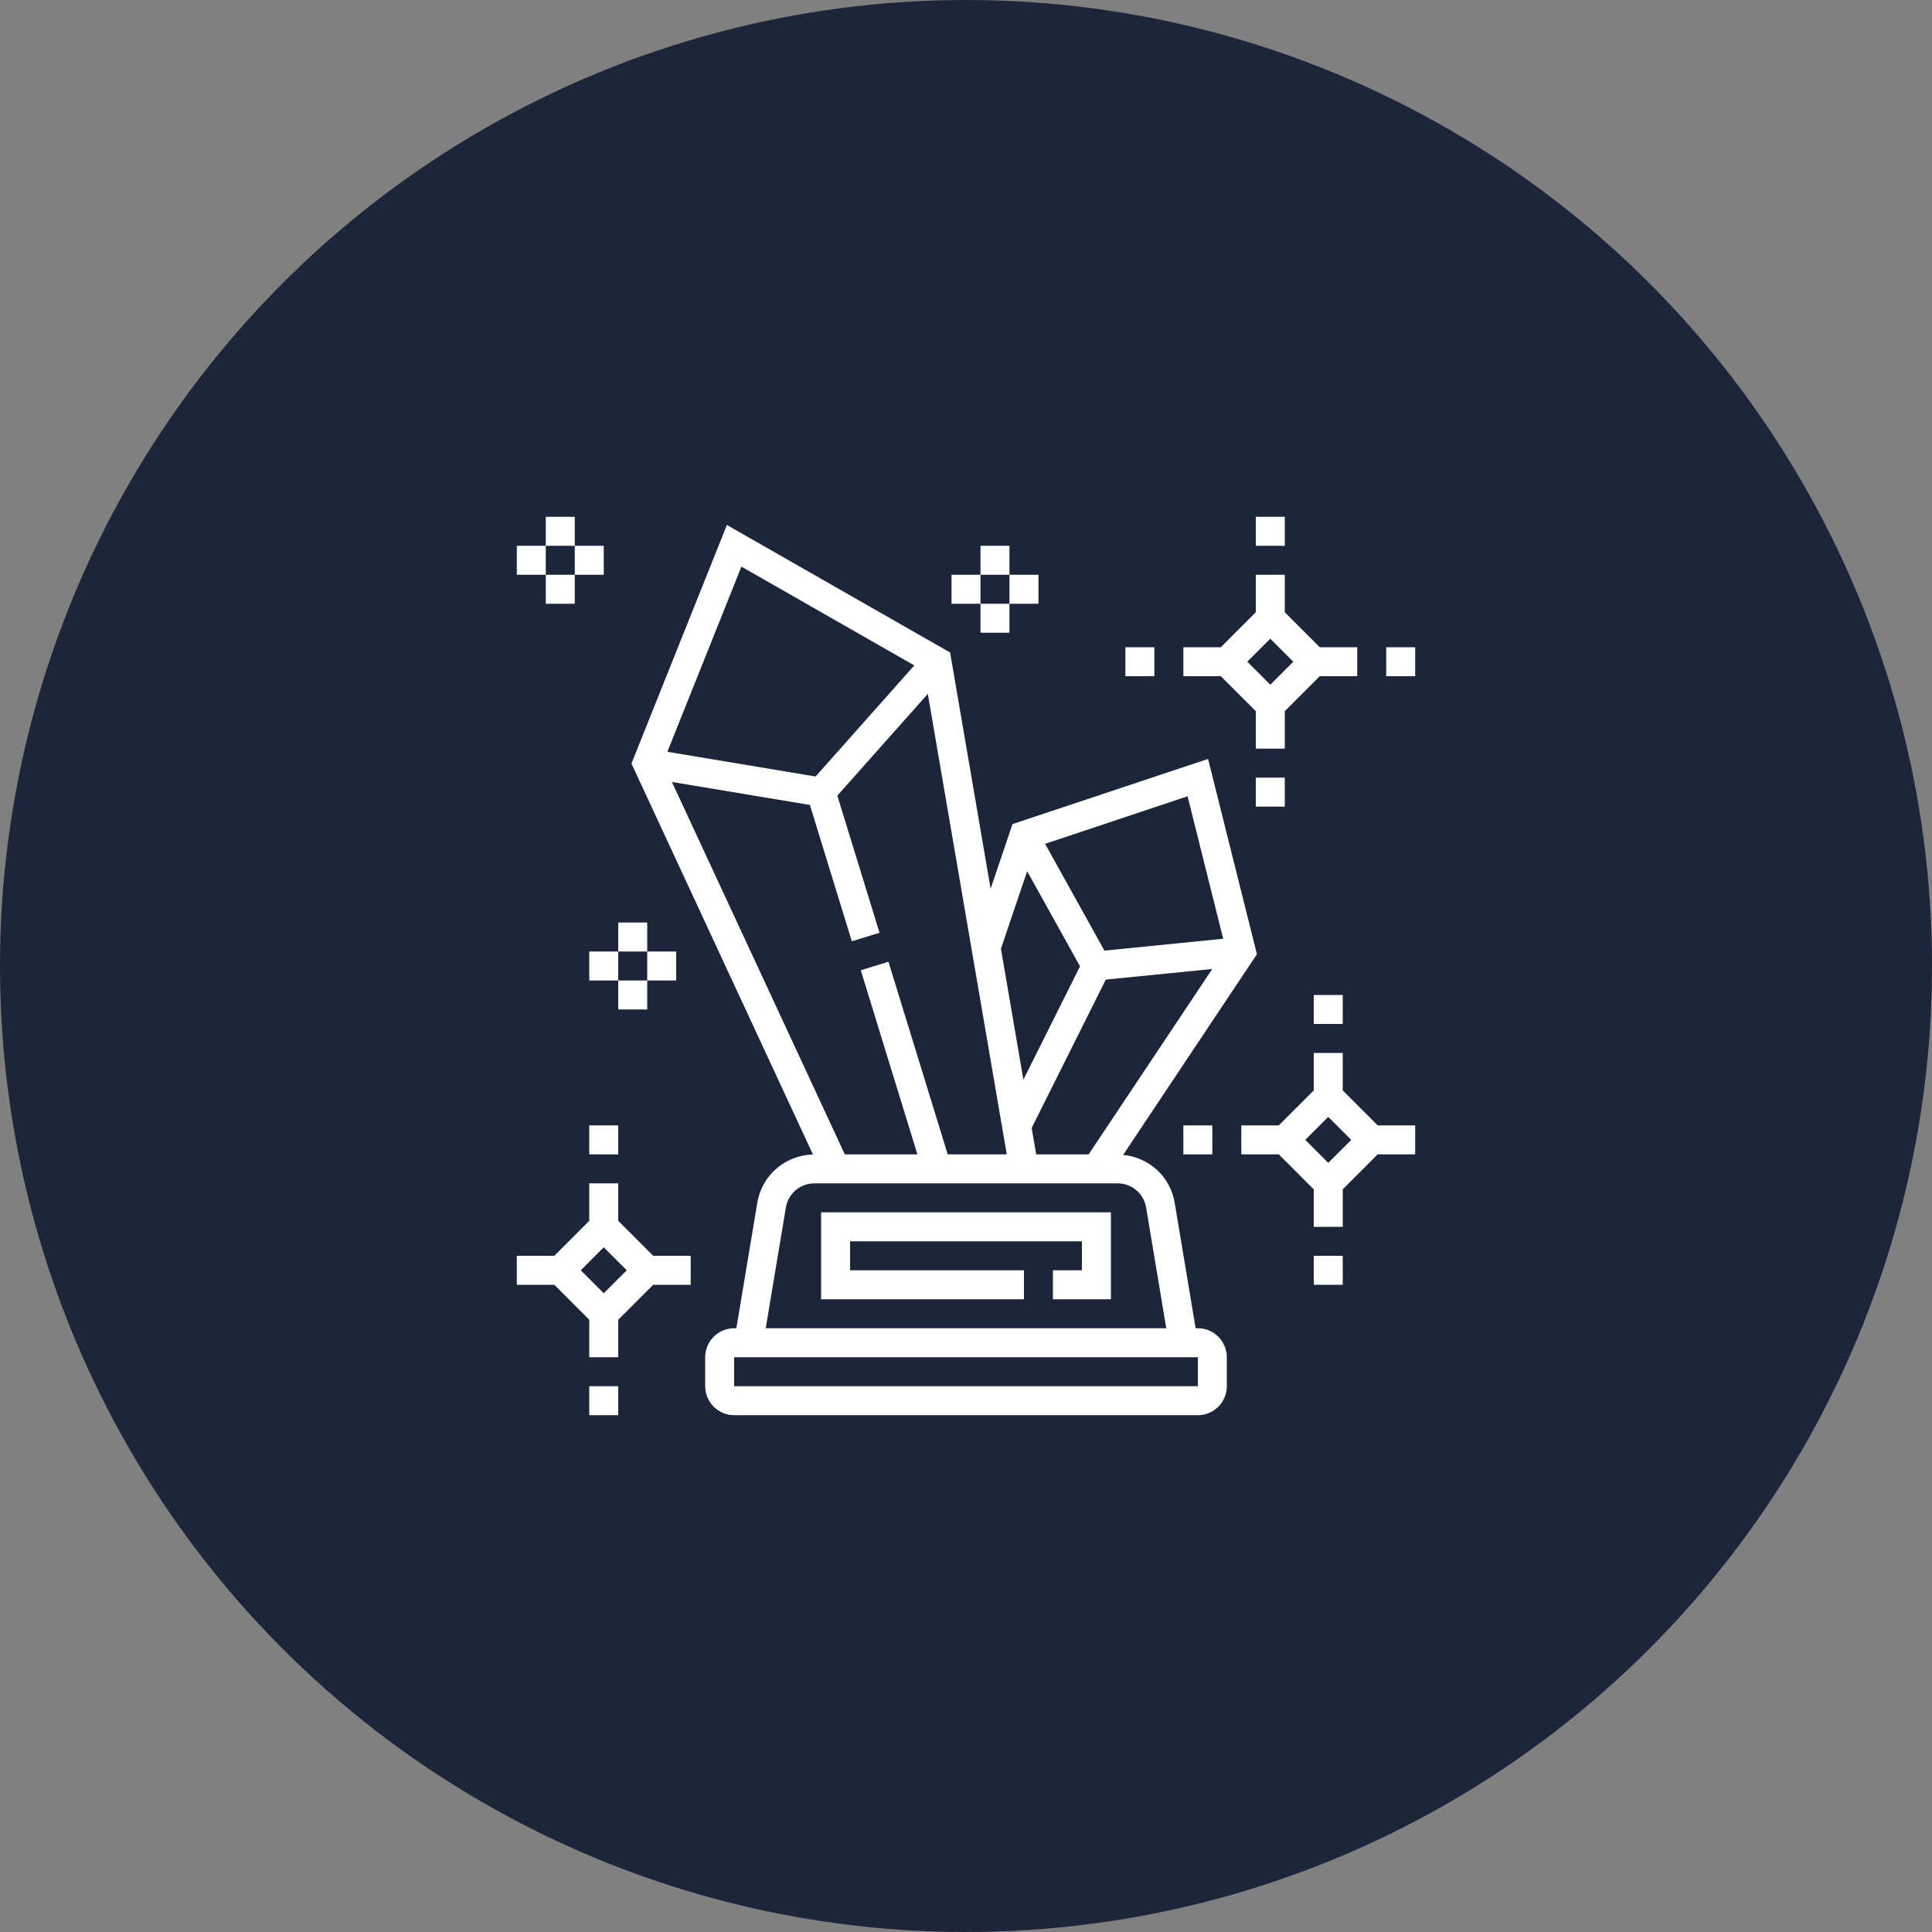
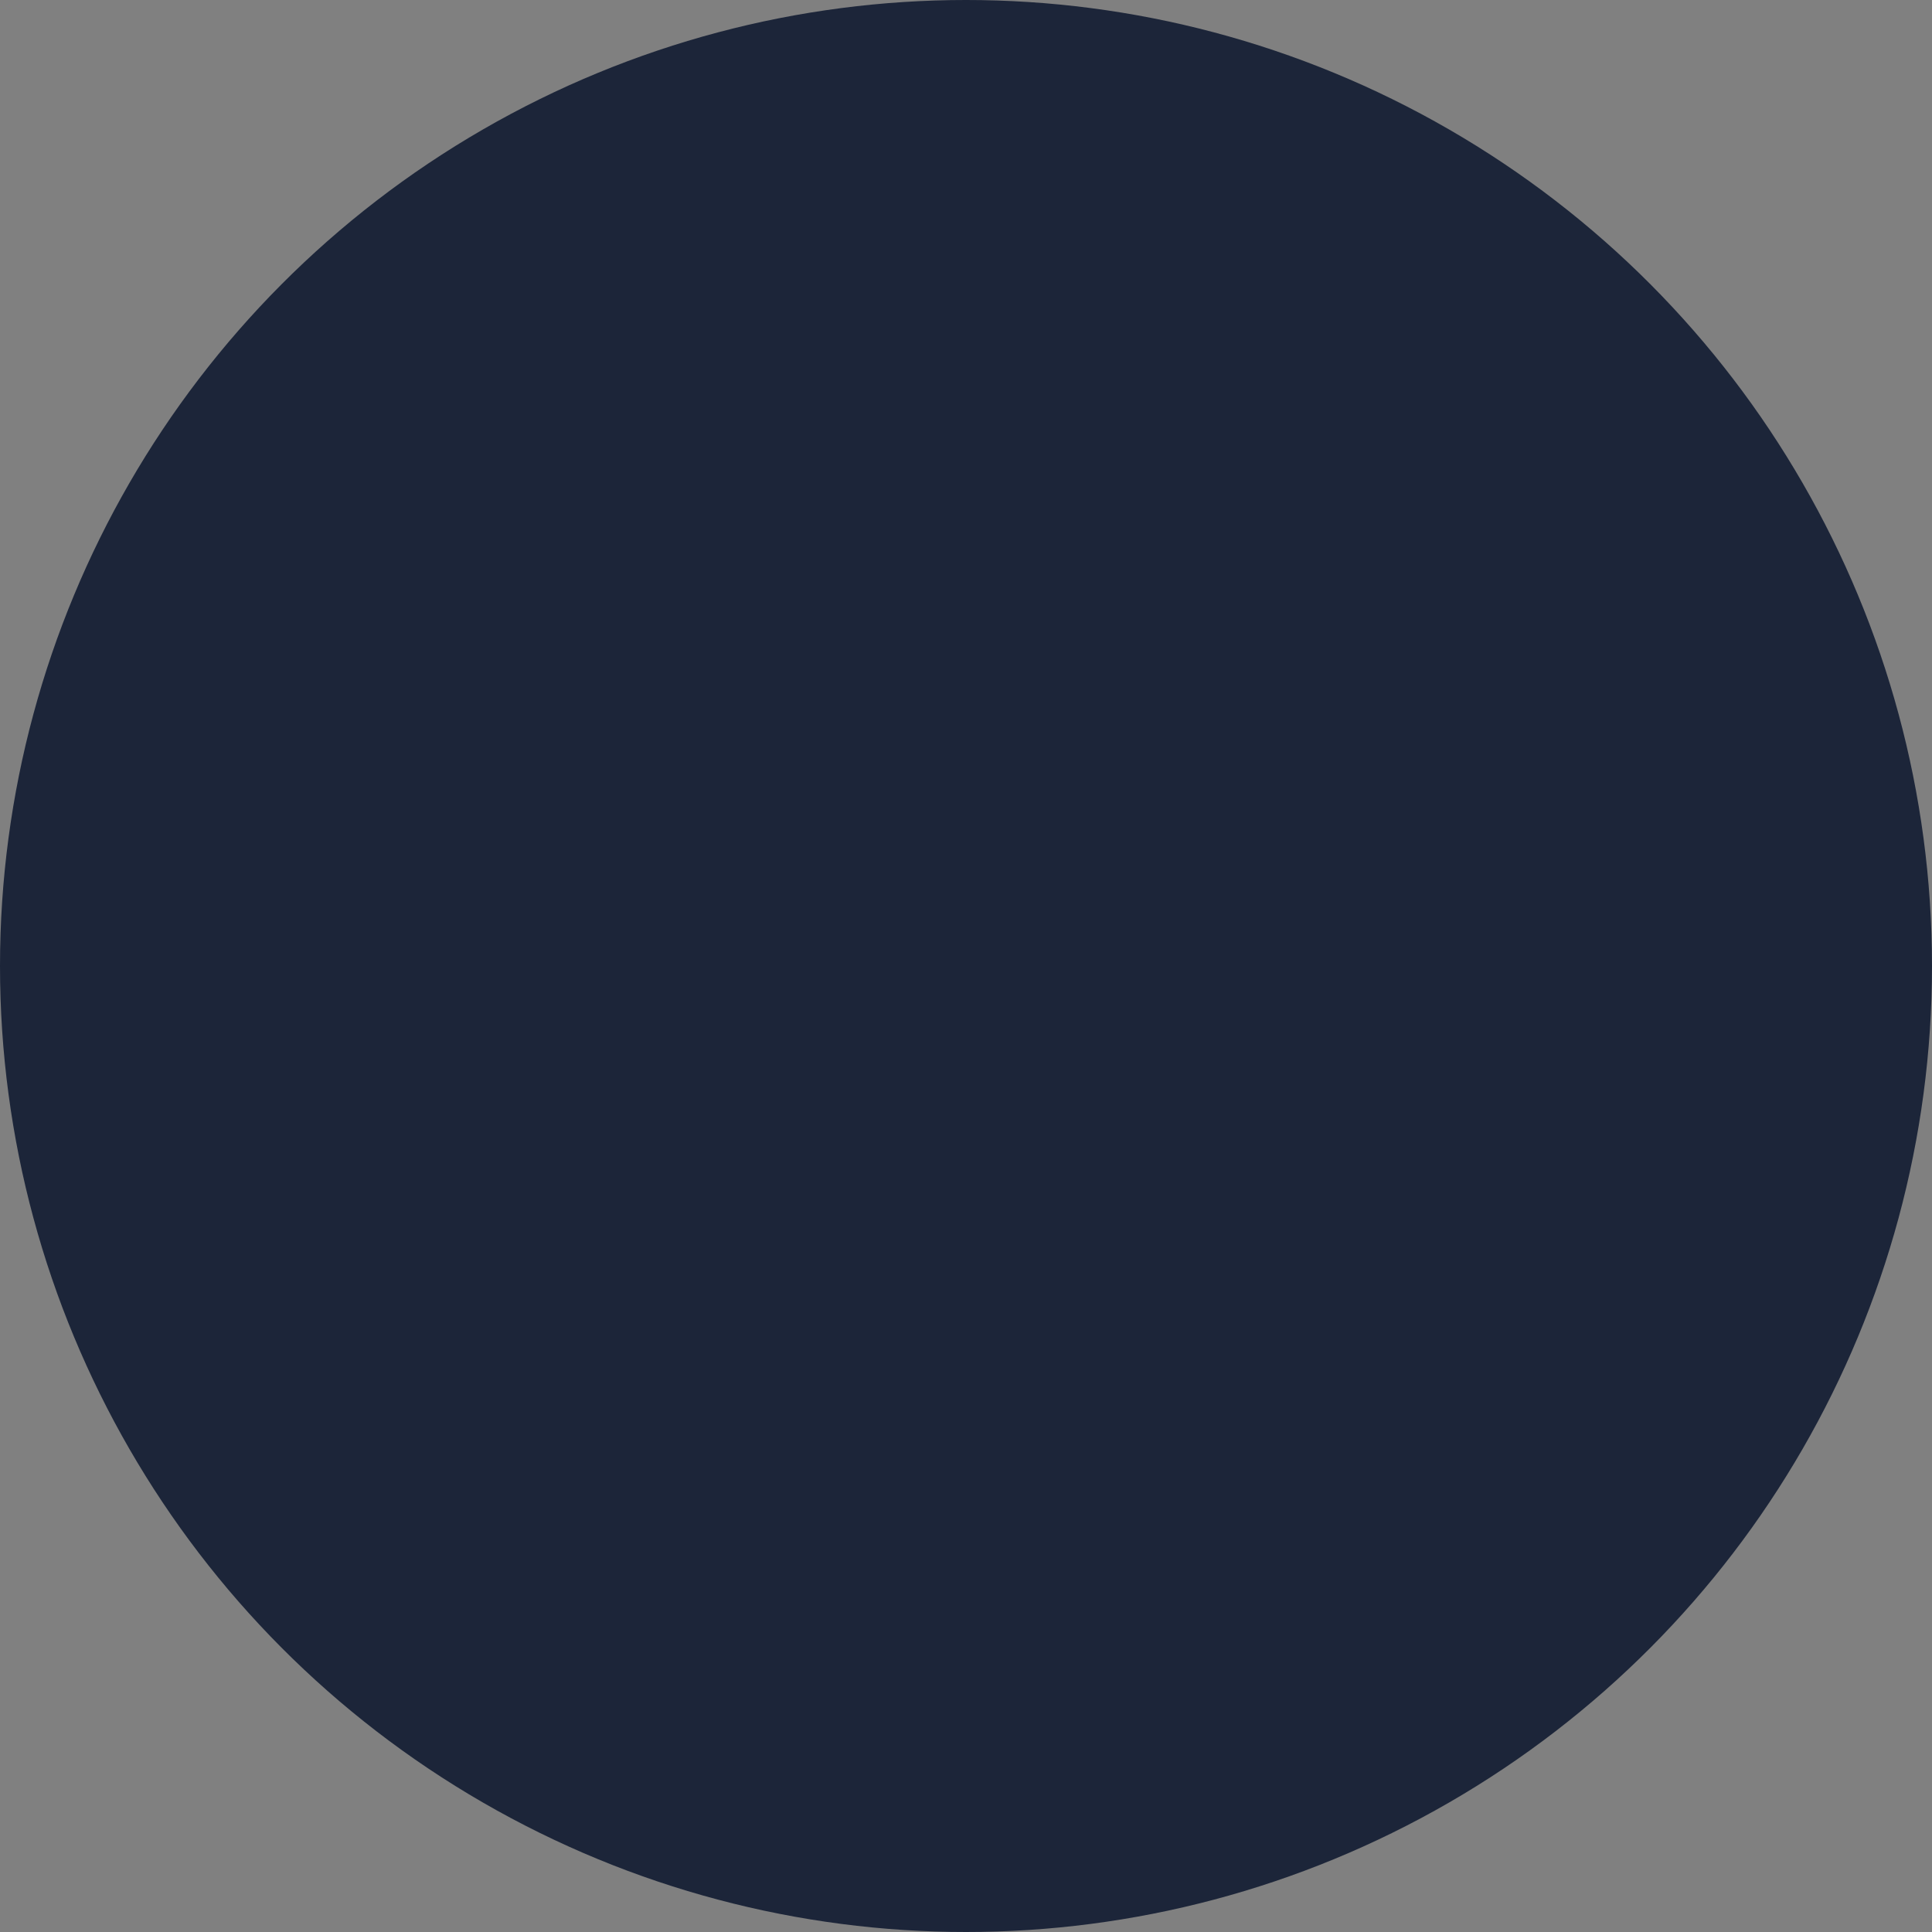
<svg xmlns="http://www.w3.org/2000/svg" class="icon icon-50" width="50" height="50" viewBox="0 0 50 50" fill="none">
  <rect x="0" y="0" width="50" height="50" fill="#808080" stroke="none" />
  <circle cx="25" cy="25" r="25" fill="#1c2539" />
  <g clip-path="url(#clip0_9088_5518)">
-     <path d="M19.599 31.128L19.057 34.375H19C18.586 34.375 18.25 34.711 18.25 35.125V35.875C18.25 36.289 18.586 36.625 19 36.625H31C31.414 36.625 31.75 36.289 31.75 35.875V35.125C31.75 34.711 31.414 34.375 31 34.375H30.943L30.401 31.128C30.289 30.451 29.738 29.953 29.067 29.888L32.529 24.695L31.265 19.641L26.204 21.328L25.637 23.001L24.589 16.887L18.812 13.586L16.342 19.761L21.039 29.878C20.32 29.897 19.717 30.415 19.599 31.128ZM31 35.875H19V35.125H31L31 35.875ZM29.662 31.252L30.183 34.375H19.817L20.338 31.252C20.399 30.889 20.71 30.625 21.078 30.625H28.922C29.29 30.625 29.601 30.889 29.662 31.252ZM26.699 29.191L28.618 25.352L31.373 25.077L28.174 29.875H26.817L26.699 29.191ZM31.656 24.295L28.583 24.602L27.047 21.838L30.735 20.608L31.656 24.295ZM26.583 22.547L27.951 25.009L26.485 27.942L25.904 24.553L26.583 22.547ZM26.055 29.875H24.527L22.993 24.89L22.277 25.11L23.742 29.875H21.864L17.389 20.237L20.96 20.832L22.045 24.36L22.762 24.14L21.67 20.591L24.012 17.957L26.055 29.875ZM19.188 14.664L23.662 17.221L21.107 20.096L17.271 19.456L19.188 14.664ZM21.25 31.375H28.75V33.625H27.25V32.875H28V32.125H22V32.875H26.5V33.625H21.25V31.375ZM32.5 18.405V19.375H33.25V18.405L34.155 17.5H35.125V16.75H34.155L33.25 15.845V14.875H32.5V15.845L31.595 16.75H30.625V17.5H31.595L32.5 18.405ZM32.875 16.53L33.47 17.125L32.875 17.72L32.28 17.125L32.875 16.53ZM33.25 14.125H32.5V13.375H33.25V14.125ZM29.875 17.5H29.125V16.75H29.875V17.5ZM32.5 20.125H33.25V20.875H32.5V20.125ZM35.875 16.75H36.625V17.5H35.875V16.75ZM15.25 34.155V35.125H16V34.155L16.905 33.25H17.875V32.5H16.905L16 31.595V30.625H15.25V31.595L14.345 32.5H13.375V33.25H14.345L15.25 34.155ZM15.625 32.28L16.22 32.875L15.625 33.47L15.03 32.875L15.625 32.28ZM15.25 29.125H16V29.875H15.25V29.125ZM16 36.625H15.25V35.875H16V36.625ZM34.75 28.22V27.25H34V28.22L33.095 29.125H32.125V29.875H33.095L34 30.78V31.75H34.75V30.78L35.655 29.875H36.625V29.125H35.655L34.75 28.22ZM34.375 30.095L33.78 29.5L34.375 28.905L34.97 29.5L34.375 30.095ZM34 26.5V25.75H34.75V26.5H34ZM34.75 33.25H34V32.5H34.75V33.25ZM30.625 29.875V29.125H31.375V29.875H30.625ZM14.875 14.125H14.125V13.375H14.875V14.125ZM14.125 14.875H13.375V14.125H14.125V14.875ZM14.125 14.875H14.875V15.625H14.125V14.875ZM14.875 14.875V14.125H15.625V14.875H14.875ZM16.75 24.625H16V23.875H16.75V24.625ZM15.25 24.625H16V25.375H15.25V24.625ZM16 25.375H16.75V26.125H16V25.375ZM16.75 25.375V24.625H17.5V25.375H16.75ZM26.125 14.875H25.375V14.125H26.125V14.875ZM25.375 15.625H24.625V14.875H25.375V15.625ZM25.375 15.625H26.125V16.375H25.375V15.625ZM26.125 15.625V14.875H26.875V15.625H26.125Z" fill="white" />
-   </g>
+     </g>
  <defs>
    <clipPath>
-       <rect width="24" height="24" fill="white" transform="translate(13 13)" />
-     </clipPath>
+       </clipPath>
  </defs>
</svg>